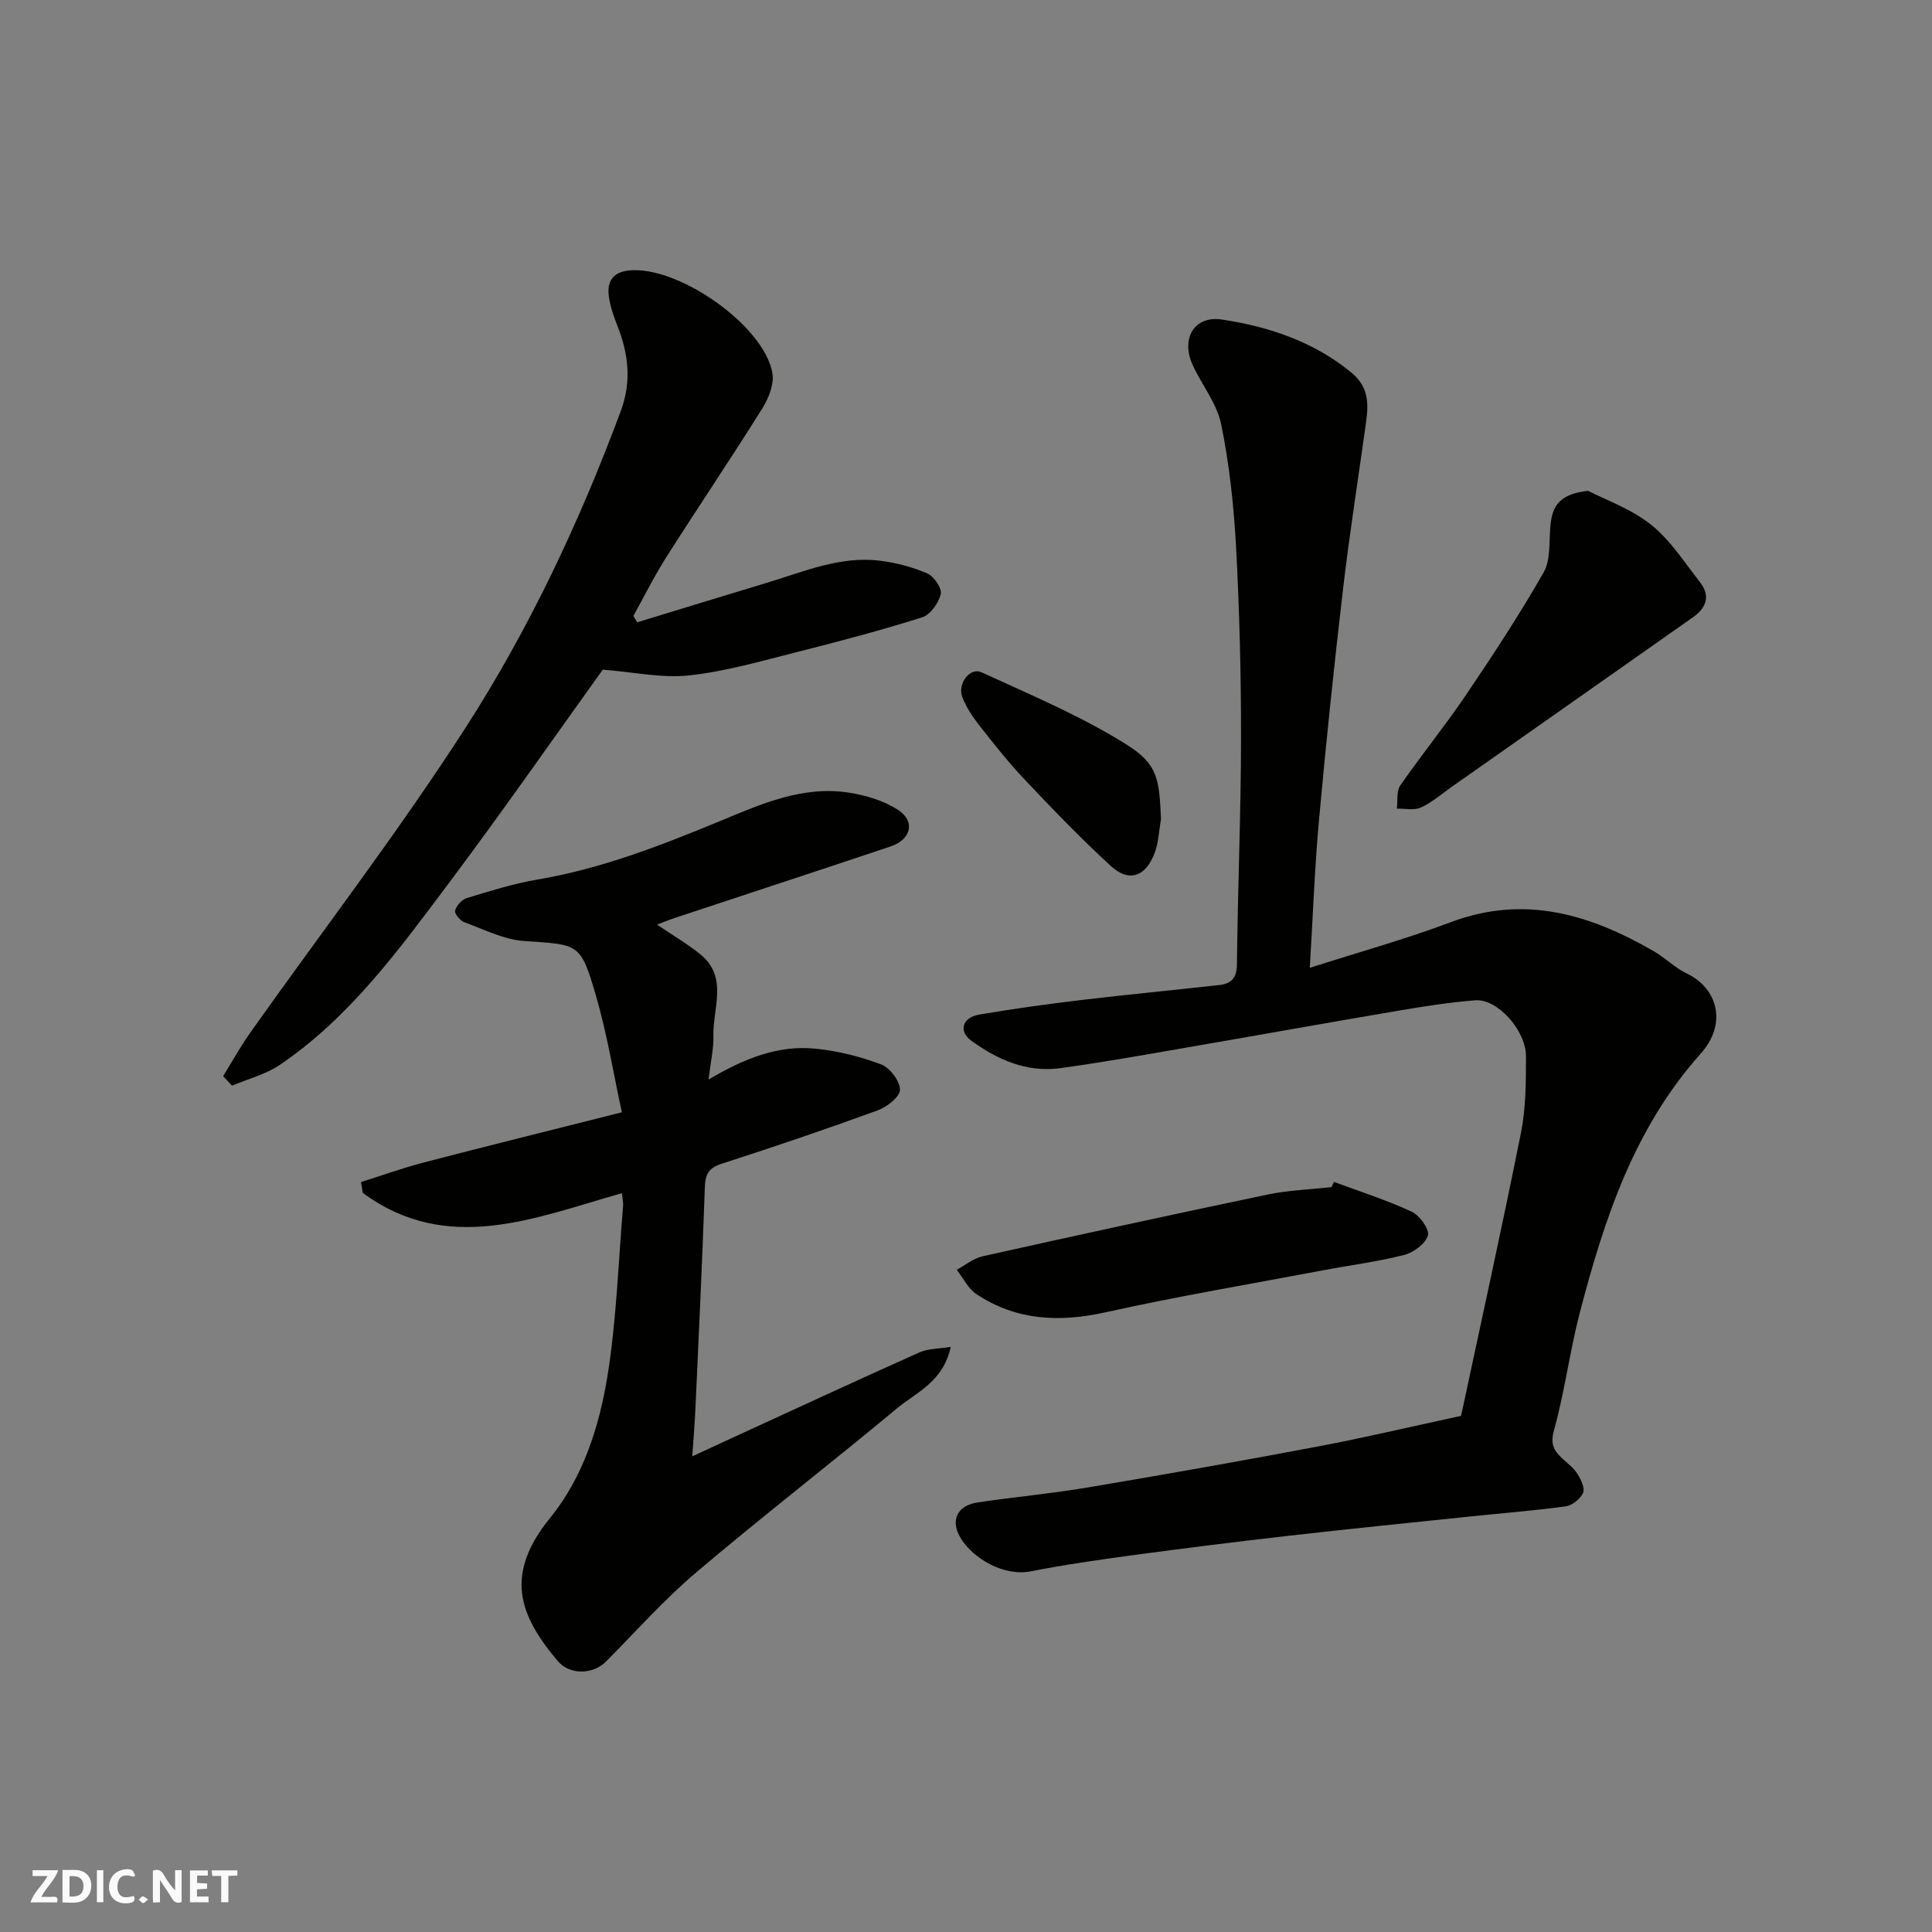
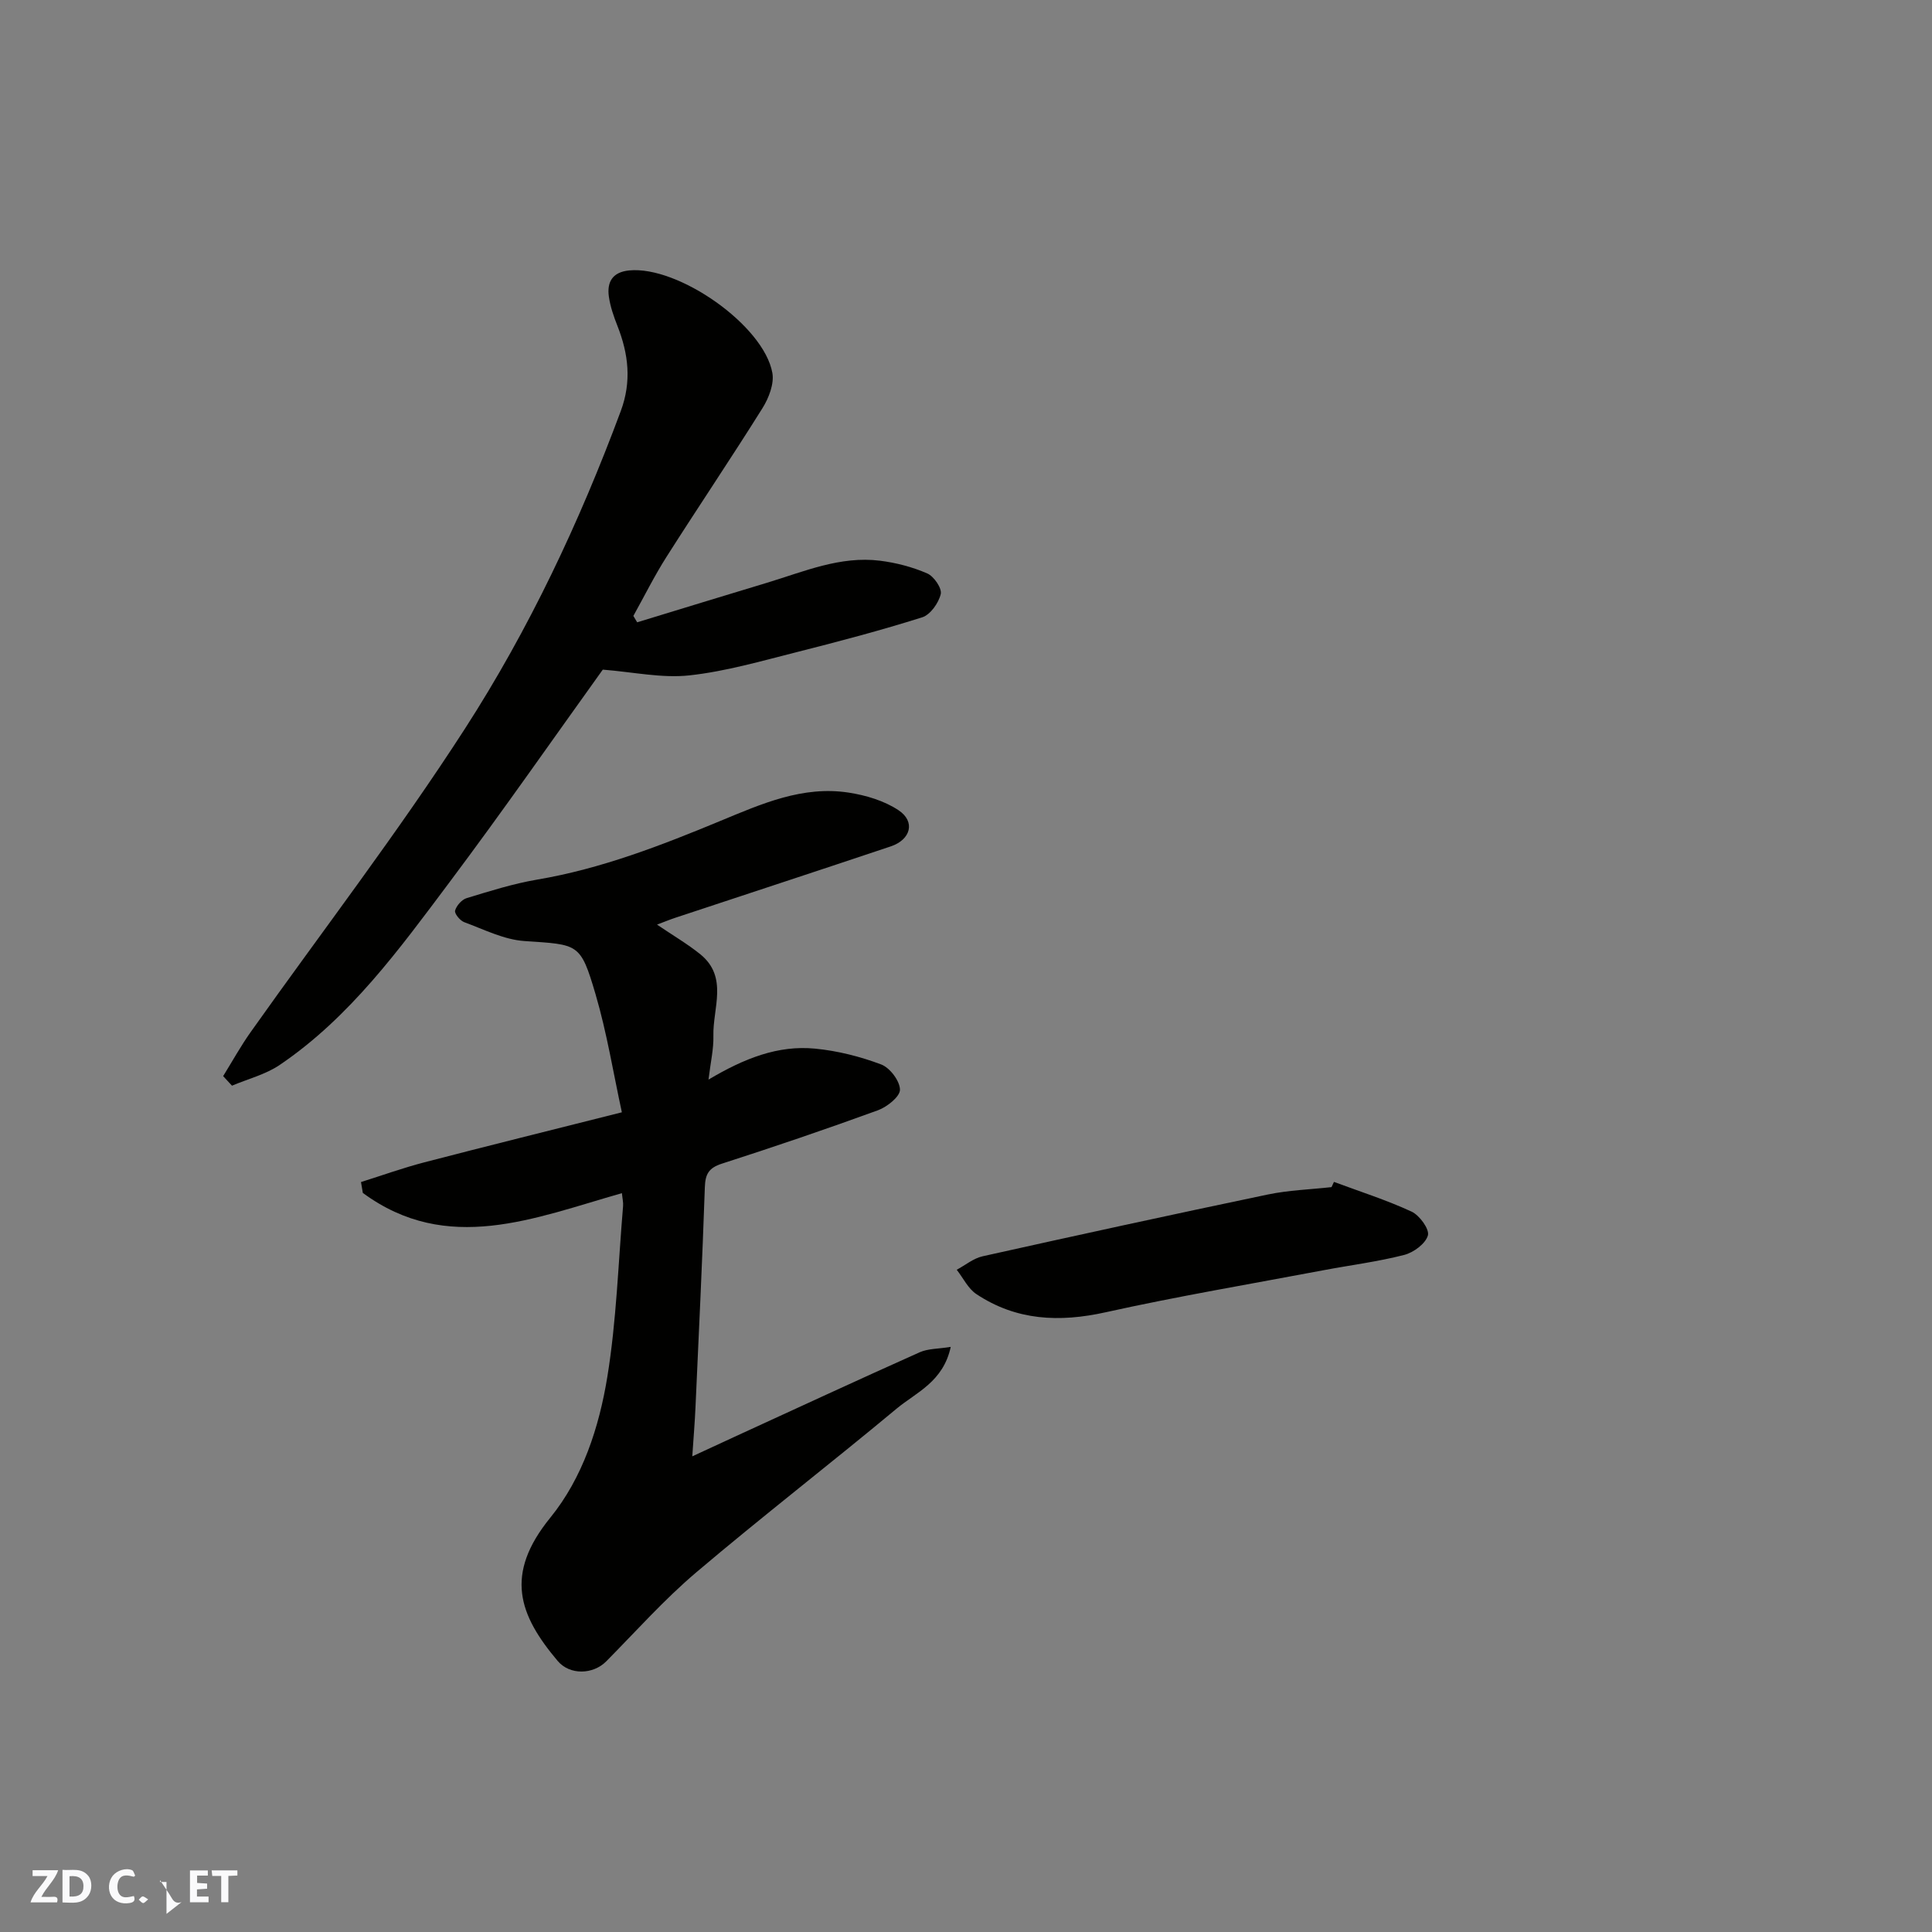
<svg xmlns="http://www.w3.org/2000/svg" enable-background="new 0 0 400 400" viewBox="0 0 400 400">
  <rect x="0" y="0" width="400" height="400" fill="#808080" stroke="none" />
  <g fill="#fafafb">
-     <path d="m37.59 393.81c-.92.31-1.52.05-2-.78-.7-1.2-1.52-2.34-2.47-3.78v4.59c-.55.03-.95.05-1.41.07-.03-.37-.06-.64-.06-.91 0-1.91 0-3.81 0-5.7 1.13-.41 1.77-.03 2.29.91.62 1.11 1.38 2.14 2.31 3.19v-4.2h1.35v6.61z" />
+     <path d="m37.59 393.81c-.92.31-1.52.05-2-.78-.7-1.2-1.52-2.34-2.47-3.78v4.59v-4.2h1.35v6.61z" />
    <path d="m12.94 393.88v-6.75c1.9.19 3.93-.54 5.37 1.29.8 1.01.78 2.88.03 3.97-1.37 1.97-3.4 1.51-5.4 1.49m1.45-1.22c2.04.12 2.92-.58 2.89-2.21-.03-1.51-.98-2.19-2.89-2z" />
    <path d="m11.81 393.87h-5.49c.68-2.18 2.47-3.48 3.51-5.45h-3.08v-1.21h5.29c-.71 2.13-2.44 3.48-3.47 5.51.86 0 1.63.04 2.39-.01.79-.05 1.14.21.85 1.16" />
    <path d="m39.33 393.86v-6.61h3.7v1.07h-2.22v1.52c.68.04 1.34.09 2.07.13v1.07c-.72.05-1.38.09-2.1.14v1.48h2.4v1.19h-3.85z" />
    <path d="m27.71 388.56c-1.15-.3-2.46-.61-3.1.64-.37.73-.41 1.93-.06 2.67.63 1.35 1.99.93 3.17.68.35.94-.01 1.32-.93 1.46-1.62.25-3.05-.27-3.76-1.48-.73-1.24-.6-3.03.31-4.17.88-1.11 2.71-1.7 4-1.16.32.13.44.74.65 1.12-.1.08-.19.16-.28.24" />
    <path d="m49.15 387.24v1.07c-.59.02-1.17.05-1.87.08v5.44h-1.48v-5.44h-1.85c-.05-.4-.08-.73-.13-1.15z" />
-     <path d="m20.06 387.21h1.33v6.62h-1.33z" />
    <path d="m30.68 393.25c-.49.38-.8.79-1.05.76-.32-.05-.6-.45-.9-.7.26-.24.51-.64.8-.67.29-.04.62.3 1.15.61" />
  </g>
-   <path d="m271.18 200.38c10.07-3.23 19.8-5.92 29.21-9.46 15.24-5.73 28.82-1.6 41.99 6.01 2.4 1.38 4.42 3.47 6.9 4.65 6.3 3.03 8.42 10.31 2.81 16.59-13.78 15.42-19.94 34.22-25 53.57-2.1 8.02-3.11 16.34-5.34 24.32-.81 2.91-.06 4.27 1.7 5.9 1.1 1.02 2.36 1.96 3.14 3.19.73 1.15 1.59 2.95 1.17 3.92-.55 1.25-2.23 2.61-3.58 2.8-6.66.91-13.37 1.43-20.06 2.13-12.4 1.29-24.8 2.54-37.19 3.95-10.9 1.24-21.79 2.61-32.67 4.07-6.96.94-13.92 1.95-20.81 3.3-5.78 1.13-11.96-2.76-14.45-6.7-2.38-3.77-.87-6.92 3.42-7.56 7.61-1.13 15.28-1.83 22.86-3.11 15.92-2.68 31.82-5.49 47.68-8.49 9.44-1.78 18.8-4.01 29.54-6.32 4.04-18.94 8.43-38.76 12.41-58.66 1.02-5.12 1.02-10.5 1.03-15.76.01-5.39-5.92-11.97-10.46-11.62-5.36.41-10.69 1.26-16 2.16-14.8 2.51-29.56 5.17-44.35 7.72-8.53 1.47-17.05 3.01-25.62 4.17-6.91.94-13.01-1.74-18.44-5.71-2.68-1.96-1.81-4.79 1.66-5.38 7.08-1.21 14.2-2.19 21.34-3.04 9.45-1.13 18.92-2.02 28.38-3.08 2.36-.27 3.61-1.36 3.64-4.19.17-15.6.83-31.19.85-46.79.02-13.26-.32-26.54-1.03-39.79-.46-8.47-1.38-16.99-3.07-25.29-.88-4.31-3.98-8.14-5.89-12.27-2.53-5.47.27-10.33 6.06-9.45 9.69 1.47 18.93 4.53 26.78 10.98 3.56 2.93 3.58 6.39 3.04 10.26-1.59 11.5-3.41 22.97-4.76 34.49-1.85 15.81-3.51 31.64-4.95 47.5-.93 10.11-1.29 20.27-1.94 30.99z" fill="#010100" />
  <path d="m136.03 191.43c3.32 2.26 6.3 3.99 8.95 6.13 5.85 4.74 2.57 11.17 2.72 16.92.07 2.7-.58 5.41-1.01 9.04 7.43-4.42 14.42-7.16 22.09-6.41 4.63.45 9.3 1.63 13.65 3.27 1.81.68 3.87 3.4 3.9 5.22.02 1.44-2.66 3.57-4.56 4.27-10.7 3.9-21.49 7.57-32.33 11.06-2.72.88-3.42 2.17-3.51 4.89-.52 15.2-1.25 30.4-1.94 45.6-.13 2.96-.38 5.92-.66 10.1 3.74-1.73 6.26-2.91 8.8-4.07 12.75-5.85 25.48-11.75 38.29-17.48 1.73-.77 3.84-.69 6.42-1.11-1.56 7.25-7.16 9.42-11.2 12.78-13.73 11.43-27.88 22.36-41.5 33.91-6.64 5.63-12.48 12.2-18.62 18.41-2.72 2.75-7.54 2.91-10.06-.08-8.01-9.49-11.12-17.87-1.52-29.67 6.69-8.23 10.1-18.71 11.8-29.14 1.9-11.65 2.26-23.55 3.26-35.35.07-.79-.14-1.61-.24-2.69-18.1 5.14-36.14 12.84-53.64-.05-.13-.75-.25-1.5-.38-2.25 4.36-1.37 8.66-2.92 13.07-4.07 13.22-3.44 26.48-6.72 40.94-10.37-1.76-8.09-3.09-16.42-5.45-24.45-3.14-10.67-3.51-10.24-14.75-11.01-4.22-.29-8.35-2.4-12.43-3.9-.87-.32-2.06-1.78-1.9-2.39.28-1.03 1.38-2.28 2.39-2.59 4.8-1.46 9.63-2.99 14.56-3.83 13.28-2.24 25.7-7.07 38.03-12.18 8.51-3.53 17.01-7.3 26.5-5.84 3.57.55 7.37 1.68 10.33 3.65 3.54 2.35 2.56 6.09-1.62 7.49-14.8 4.96-29.64 9.82-44.46 14.73-1.18.38-2.29.85-3.92 1.46z" fill="#010100" />
  <path d="m46.2 222.8c1.9-3.07 3.65-6.24 5.74-9.18 14.82-20.91 30.47-41.27 44.34-62.78 13.25-20.55 23.7-42.74 32.25-65.75 2.27-6.12 1.59-11.82-.7-17.63-.77-1.95-1.48-3.99-1.77-6.05-.43-3.04.76-5.08 4.2-5.42 10.16-1 27.88 11.36 29.65 21.22.4 2.25-.74 5.2-2.04 7.28-6.48 10.36-13.32 20.48-19.87 30.79-2.51 3.94-4.59 8.15-6.87 12.24.26.44.52.88.79 1.32 8.96-2.73 17.92-5.49 26.89-8.19 7.65-2.31 15.16-5.59 23.4-4.56 3.33.42 6.71 1.3 9.78 2.64 1.37.6 3.07 3.08 2.78 4.27-.44 1.85-2.15 4.27-3.84 4.81-8.52 2.69-17.17 4.98-25.84 7.17-7.4 1.86-14.82 4.03-22.36 4.85-5.69.62-11.59-.69-17.93-1.19-10.06 14-20.68 29.27-31.82 44.13-10.33 13.78-20.51 27.84-35.05 37.7-2.93 1.99-6.58 2.9-9.9 4.31-.62-.67-1.22-1.32-1.83-1.98z" fill="#010100" />
-   <path d="m328.8 101.62c3.51 1.82 8.83 3.68 13.01 7 4.02 3.19 6.94 7.81 10.17 11.94 2.15 2.75 1.34 5.25-1.39 7.18-16.63 11.71-33.28 23.4-49.92 35.09-2.13 1.5-4.14 3.27-6.46 4.35-1.41.65-3.33.2-5.01.24.21-1.62-.11-3.61.72-4.81 4.36-6.3 9.22-12.26 13.51-18.6 5.64-8.33 11.17-16.76 16.16-25.49 1.49-2.61 1.1-6.34 1.4-9.58.33-3.81 1.58-6.68 7.81-7.32z" fill="#010100" />
  <path d="m276.18 244.7c5.38 2 10.88 3.75 16.07 6.15 1.65.77 3.74 3.64 3.38 4.93-.48 1.71-2.96 3.54-4.91 4.04-5.5 1.41-11.18 2.12-16.77 3.18-15.02 2.84-30.11 5.38-45.03 8.69-9.6 2.13-18.51 1.73-26.77-3.76-1.72-1.14-2.73-3.33-4.07-5.04 1.78-.95 3.46-2.37 5.36-2.79 19.66-4.38 39.34-8.67 59.05-12.79 4.31-.9 8.79-1.04 13.19-1.53.17-.36.34-.72.5-1.08z" fill="#010100" />
-   <path d="m240.37 169.6c-.43 2.39-.5 4.93-1.37 7.15-1.89 4.83-5.3 5.95-9.02 2.54-6.18-5.65-11.99-11.72-17.76-17.81-3.37-3.56-6.44-7.44-9.47-11.3-1.4-1.78-2.7-3.75-3.51-5.84-1.07-2.78 1.58-6.25 3.97-5.15 10.17 4.68 20.6 9.04 30.03 14.96 6.56 4.12 6.76 7.22 7.13 15.45z" fill="#010100" />
</svg>